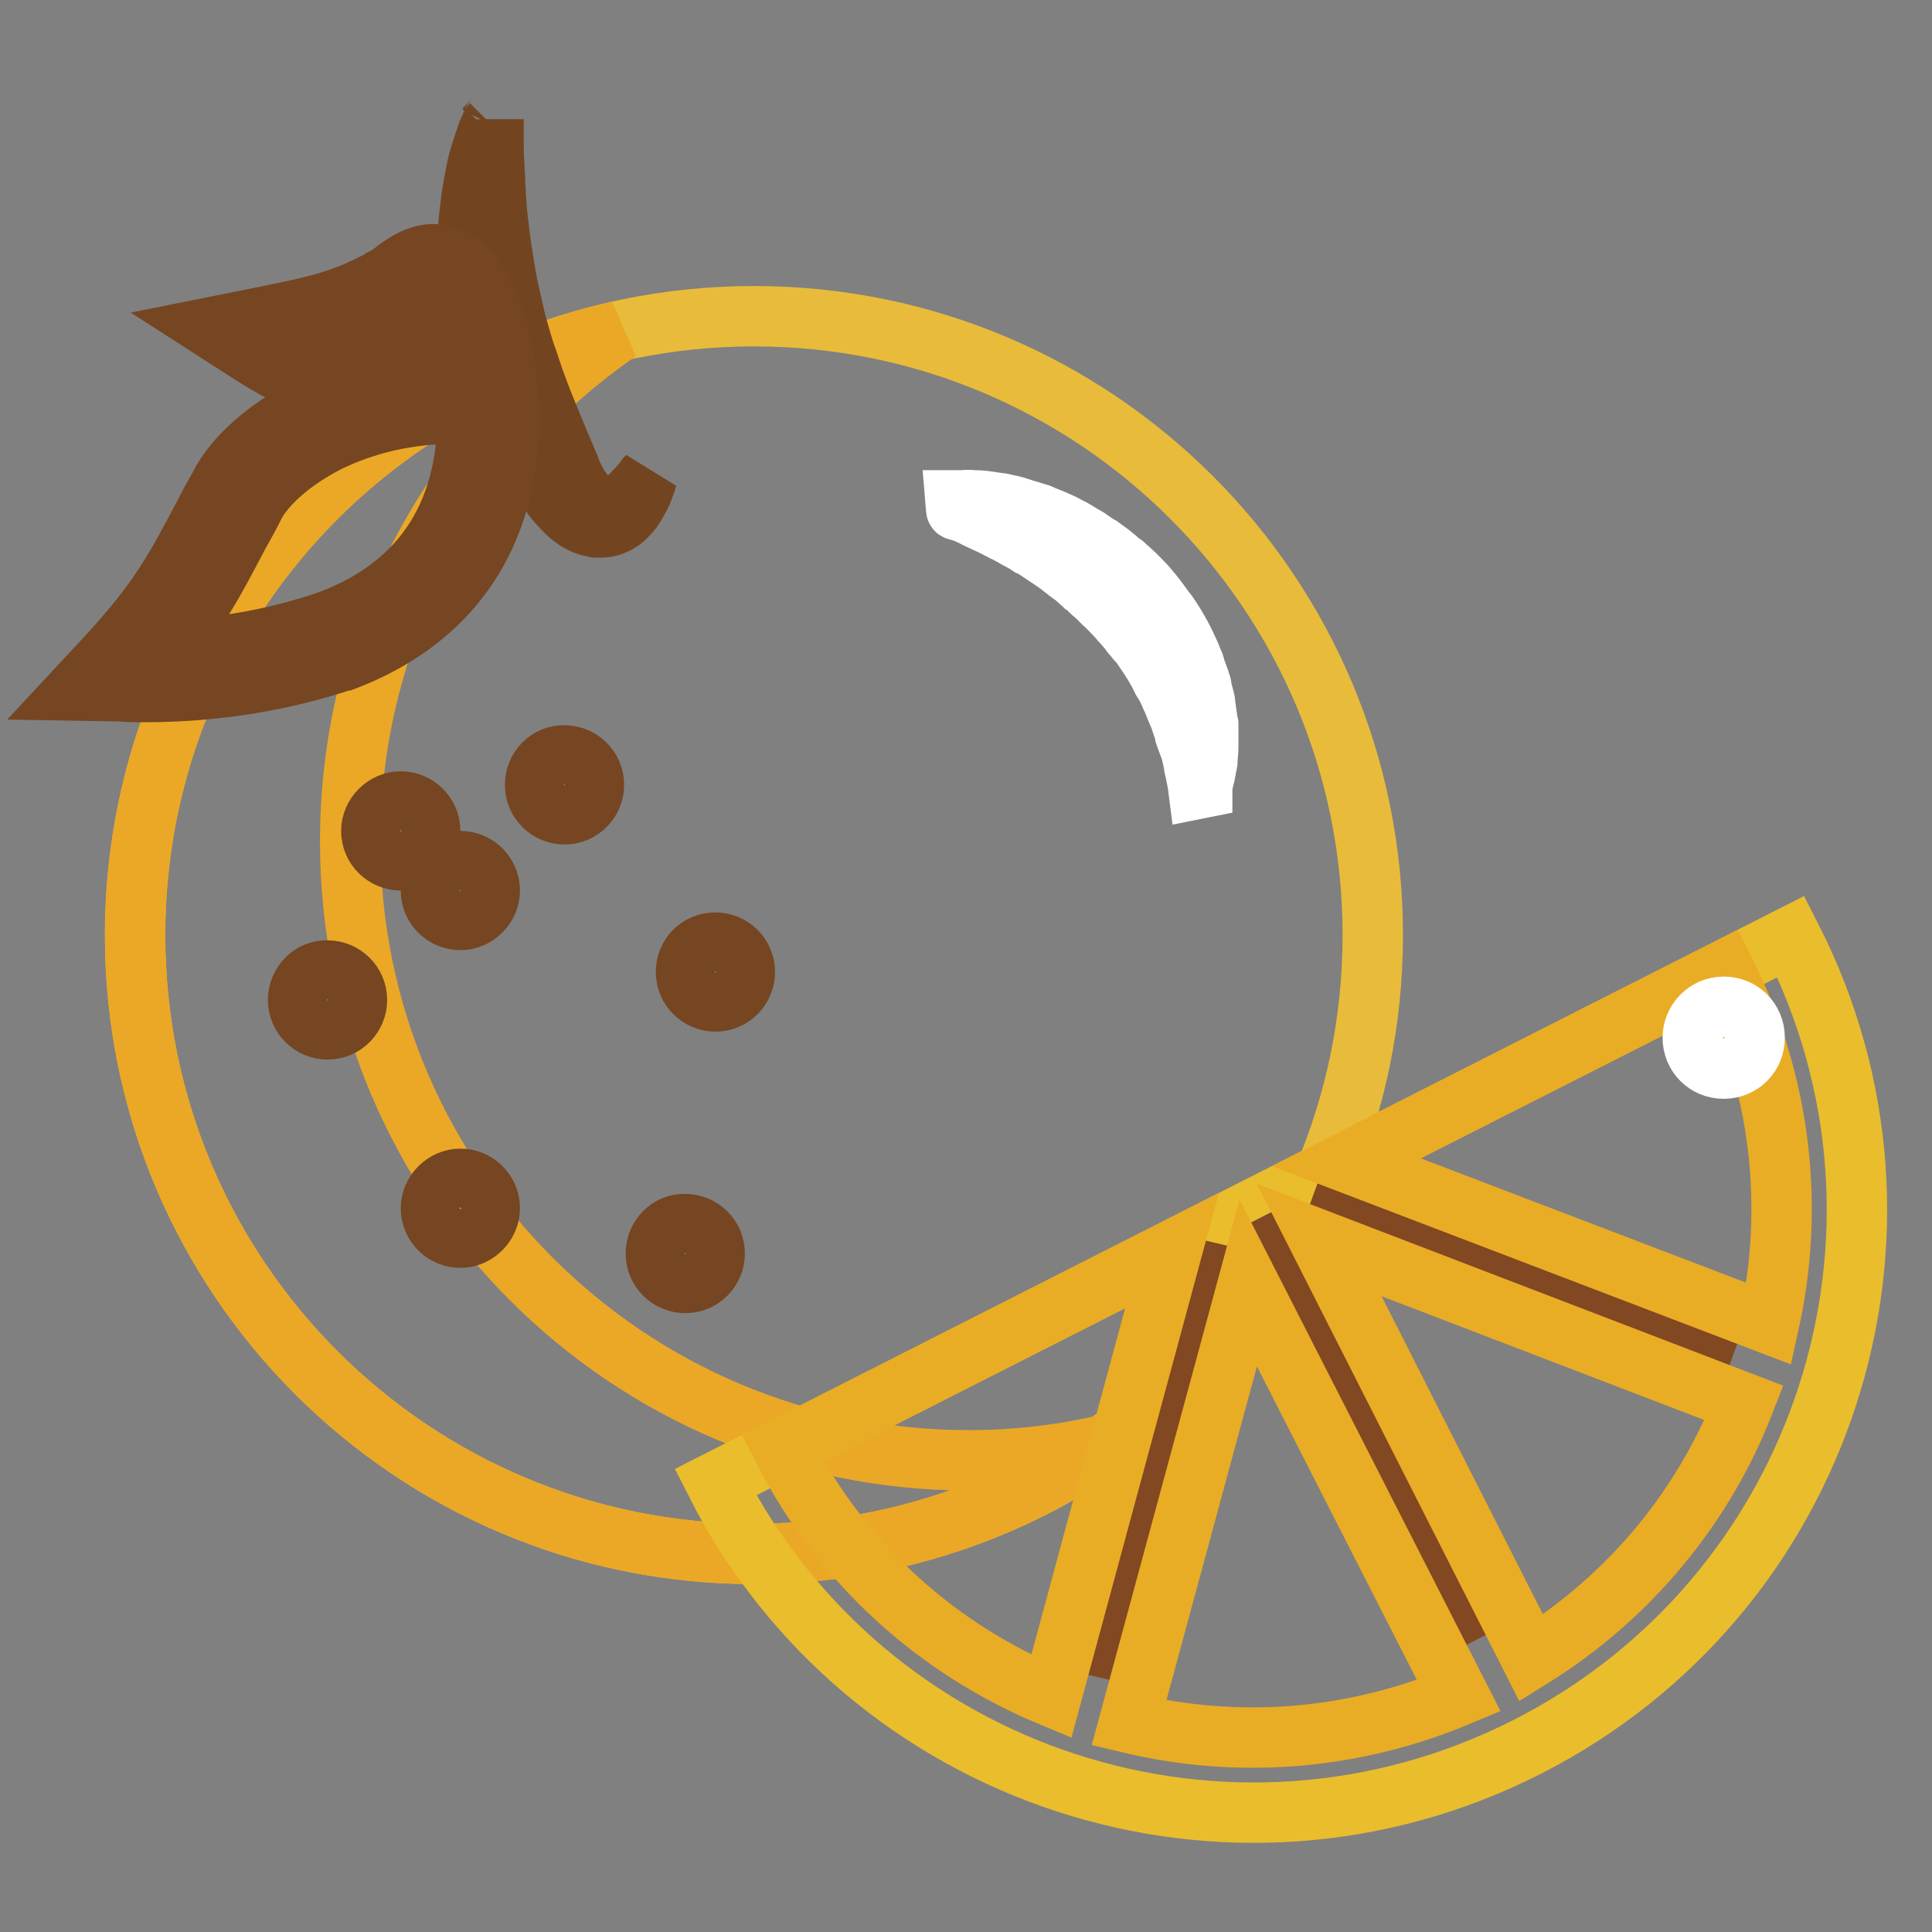
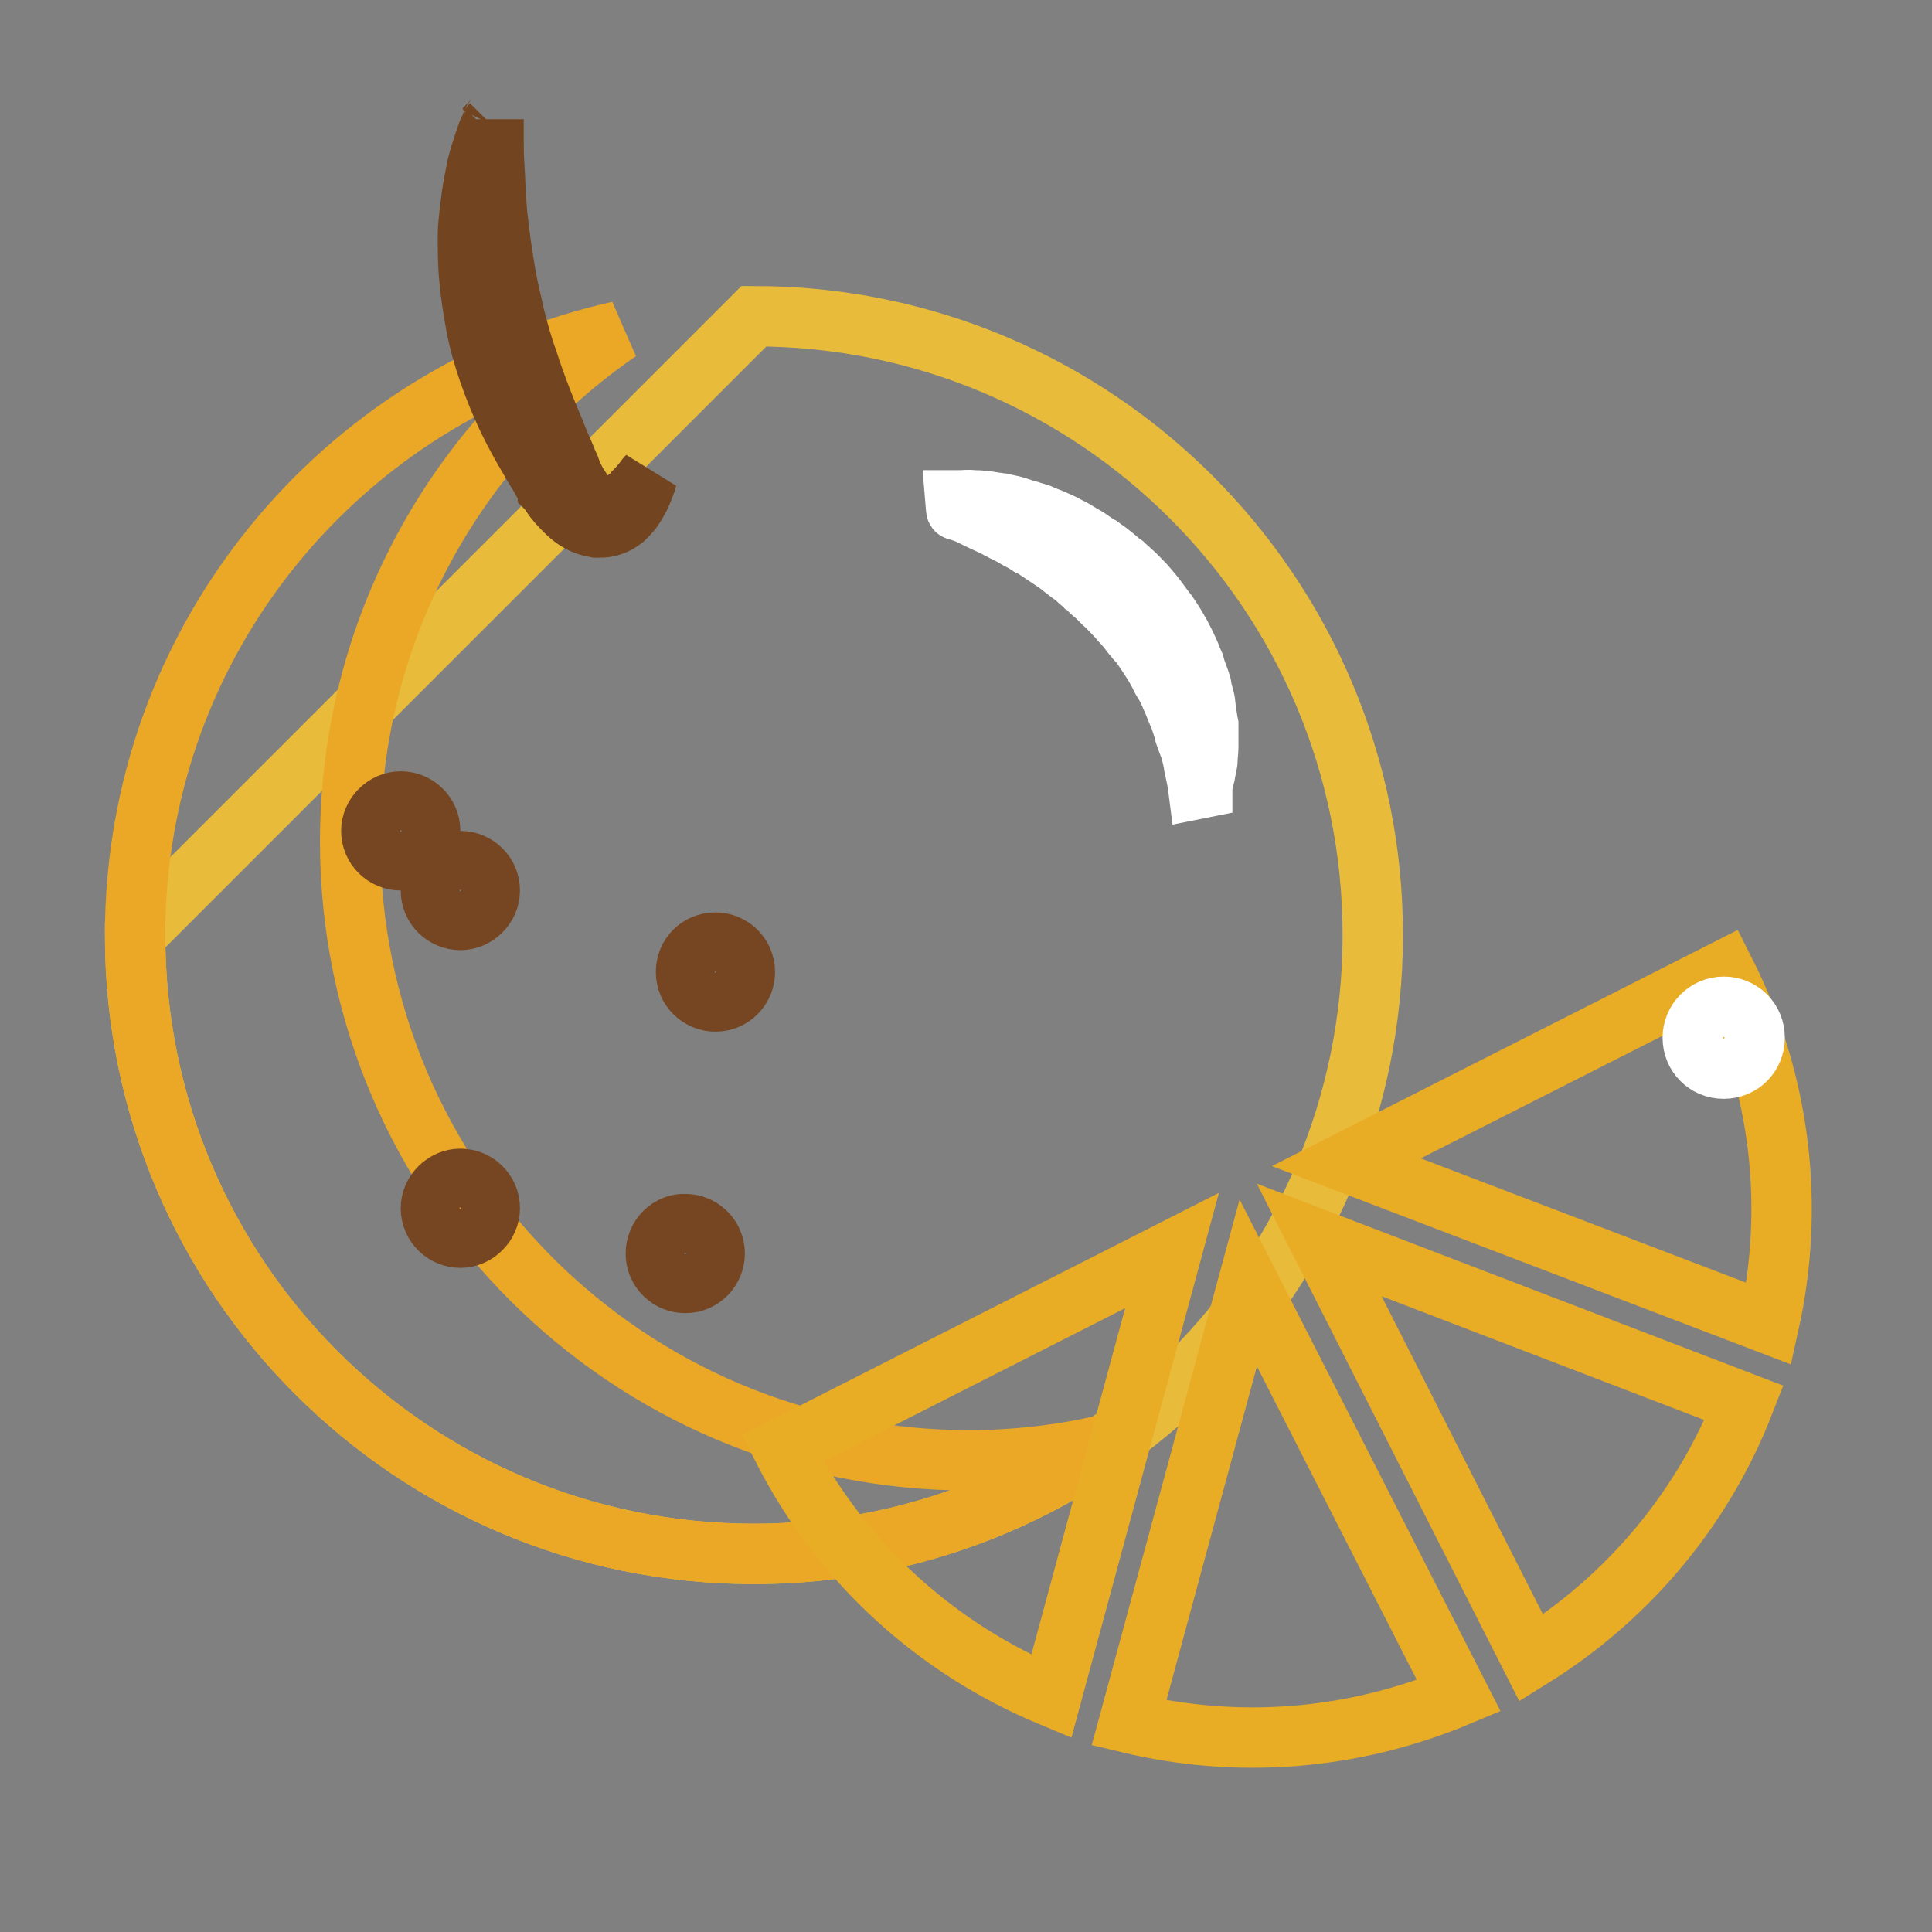
<svg xmlns="http://www.w3.org/2000/svg" version="1.1" x="0px" y="0px" viewBox="0 0 256 256" enable-background="new 0 0 256 256" xml:space="preserve">
  <rect x="0" y="0" width="256" height="256" fill="#808080" stroke="none" />
  <g>
-     <path stroke-width="8" fill-opacity="0" stroke="#e8bc3a" d="M17.9,123.9c0,45.3,36.7,82,82,82c45.3,0,82-36.7,82-82c0-45.3-36.7-82-82-82 C54.6,41.9,17.9,78.6,17.9,123.9z" />
+     <path stroke-width="8" fill-opacity="0" stroke="#e8bc3a" d="M17.9,123.9c0,45.3,36.7,82,82,82c45.3,0,82-36.7,82-82c0-45.3-36.7-82-82-82 z" />
    <path stroke-width="8" fill-opacity="0" stroke="#eba826" d="M128.4,193.5c-45.3,0-82-36.7-82-82c0-28.1,14.1-52.8,35.6-67.6c-36.7,8.2-64.1,40.9-64.1,80 c0,45.3,36.7,82,82,82c17.2,0,33.2-5.3,46.3-14.4C140.5,192.8,134.5,193.5,128.4,193.5z" />
    <path stroke-width="8" fill-opacity="0" stroke="#ffffff" d="M126.6,66.3c0,0,0.1,0,0.2,0s0.3,0,0.5,0c0.4,0,1-0.1,1.8,0c0.8,0,1.7,0.1,2.8,0.3c0.3,0,0.5,0.1,0.8,0.1 l0.9,0.2c0.6,0.1,1.2,0.3,1.8,0.5c0.3,0.1,0.6,0.2,1,0.3c0.3,0.1,0.6,0.2,1,0.3s0.7,0.3,1,0.4c0.3,0.1,0.7,0.3,1,0.4 c0.7,0.3,1.4,0.6,2.1,1c0.7,0.3,1.4,0.8,2.1,1.2c0.4,0.2,0.7,0.4,1.1,0.7c0.3,0.2,0.7,0.5,1.1,0.7c0.7,0.5,1.4,1,2.1,1.6 c0.3,0.3,0.7,0.6,1,0.8c0.3,0.3,0.7,0.6,1,0.9c0.7,0.6,1.3,1.3,1.9,1.9c0.6,0.7,1.2,1.4,1.7,2.1c0.3,0.4,0.5,0.7,0.8,1.1l0.4,0.5 l0.2,0.3l0.2,0.3c1,1.5,1.8,3,2.5,4.6c0.2,0.4,0.3,0.8,0.5,1.2c0.1,0.2,0.2,0.4,0.2,0.6c0.1,0.2,0.1,0.4,0.2,0.6l0.4,1.1 c0.1,0.2,0.1,0.4,0.2,0.6c0.1,0.2,0.1,0.4,0.1,0.6c0.1,0.4,0.2,0.7,0.3,1.1c0.1,0.4,0.2,0.7,0.2,1.1c0.1,0.7,0.2,1.4,0.3,2.1 l0.1,0.5c0,0.2,0,0.3,0,0.5c0,0.3,0,0.6,0,0.9s0,0.6,0,0.9c0,0.1,0,0.3,0,0.4c0,0.1,0,0.3,0,0.4c0,0.5-0.1,1-0.1,1.5 c0,0.2,0,0.5-0.1,0.7c0,0.2-0.1,0.4-0.1,0.6c-0.1,0.4-0.1,0.7-0.2,1c-0.1,0.3-0.1,0.5-0.2,0.8c-0.1,0.2-0.1,0.4-0.1,0.5 c0,0.1,0,0.2,0,0.2l-0.5,0.1c0,0-0.1-0.8-0.4-2.2c0-0.2-0.1-0.4-0.1-0.5c-0.1-0.2-0.1-0.4-0.1-0.6c-0.1-0.4-0.2-0.9-0.3-1.3 c-0.1-0.5-0.3-1-0.5-1.5c-0.1-0.3-0.2-0.5-0.3-0.8c0-0.1-0.1-0.3-0.1-0.4c0-0.1-0.1-0.3-0.1-0.4c-0.2-0.6-0.4-1.2-0.6-1.8 c-0.3-0.6-0.5-1.2-0.8-1.9c-0.1-0.2-0.1-0.3-0.2-0.5c-0.1-0.2-0.2-0.3-0.2-0.5c-0.2-0.3-0.3-0.6-0.5-1c-0.1-0.2-0.2-0.3-0.3-0.5 l-0.3-0.5l-0.5-1c-0.7-1.3-1.6-2.6-2.5-3.9l-0.2-0.2l-0.2-0.2l-0.4-0.5c-0.3-0.3-0.5-0.6-0.7-0.9c-0.3-0.3-0.5-0.6-0.8-0.9 c-0.3-0.3-0.5-0.6-0.8-0.9c-0.6-0.6-1.1-1.2-1.7-1.7c-0.3-0.3-0.6-0.6-0.8-0.8c-0.3-0.3-0.6-0.5-0.9-0.8c-0.1-0.1-0.3-0.3-0.4-0.4 s-0.3-0.3-0.5-0.4c-0.3-0.3-0.6-0.5-0.9-0.8c-0.3-0.3-0.6-0.5-0.9-0.7c-0.3-0.2-0.6-0.5-0.9-0.7c-0.6-0.5-1.2-0.9-1.8-1.3 c-0.3-0.2-0.6-0.4-0.9-0.6c-0.3-0.2-0.6-0.4-0.9-0.6c-0.3-0.2-0.6-0.4-0.9-0.5c-0.3-0.2-0.6-0.4-0.8-0.5c-0.6-0.3-1.1-0.6-1.6-0.9 c-0.3-0.1-0.5-0.3-0.8-0.4c-0.3-0.1-0.5-0.3-0.8-0.4c-0.5-0.3-1-0.5-1.4-0.7c-0.9-0.4-1.7-0.8-2.3-1.1c-0.6-0.3-1.2-0.5-1.5-0.6 c-0.2-0.1-0.3-0.1-0.4-0.1s-0.1-0.1-0.1-0.1L126.6,66.3L126.6,66.3z" />
    <path stroke-width="8" fill-opacity="0" stroke="#724520" d="M85.8,63.1c0,0-0.1,0.3-0.2,0.7c-0.2,0.5-0.4,1.2-0.8,2c-0.2,0.4-0.5,0.9-0.8,1.4c-0.3,0.5-0.8,1-1.3,1.5 c-0.6,0.5-1.3,0.9-2.2,1.1c-0.5,0.1-1,0.1-1.5,0.1c-0.5-0.1-1-0.2-1.5-0.4c-1-0.4-1.8-1-2.5-1.7c-0.7-0.7-1.4-1.4-1.9-2.2 c-0.1-0.2-0.3-0.4-0.4-0.6l-0.1-0.1l0,0l0-0.1l0,0l-0.1-0.1l-0.2-0.3c-0.3-0.4-0.5-0.8-0.7-1.2c-0.5-0.8-1-1.6-1.5-2.5 c-1-1.7-2-3.5-2.9-5.4c-0.9-1.9-1.7-3.9-2.4-5.9s-1.3-4.1-1.7-6.2c-0.4-2.1-0.7-4.1-0.9-6.2c-0.2-2-0.2-4-0.2-5.8 c0-0.9,0.1-1.8,0.2-2.7c0.1-0.9,0.2-1.7,0.3-2.5c0.1-0.4,0.1-0.8,0.2-1.2c0.1-0.4,0.1-0.7,0.2-1.1c0.1-0.4,0.1-0.7,0.2-1 c0.1-0.3,0.1-0.7,0.2-1c0.2-0.6,0.3-1.2,0.5-1.7c0.2-0.5,0.3-1,0.5-1.5c0.1-0.2,0.1-0.4,0.2-0.6c0.1-0.2,0.1-0.4,0.2-0.5 c0.1-0.2,0.1-0.3,0.2-0.5c0.1-0.1,0.1-0.3,0.2-0.4c0.1-0.2,0.2-0.4,0.2-0.5c0.1-0.1,0.1-0.2,0.1-0.2V16c0,0.1,0,0.3,0,0.6 c0,0.5,0,1.2,0,2.1c0,0.9,0,2,0.1,3.3c0,0.6,0.1,1.3,0.1,2c0,0.7,0.1,1.4,0.1,2.2c0.1,0.8,0.1,1.6,0.2,2.4c0.1,0.8,0.2,1.6,0.3,2.5 c0.2,1.7,0.5,3.5,0.8,5.3c0.3,1.8,0.8,3.7,1.2,5.6c0.5,1.9,1,3.8,1.7,5.7c0.6,1.9,1.3,3.8,2,5.6c0.7,1.8,1.5,3.6,2.2,5.4 c0.4,0.9,0.8,1.8,1.1,2.6c0.2,0.4,0.4,0.8,0.5,1.3c0,0.1,0.1,0.2,0.1,0.3l0,0.1v0c0,0.1,0,0,0,0l0,0l0.1,0.1 c0.1,0.2,0.2,0.4,0.3,0.5c0.2,0.4,0.4,0.7,0.6,1c0.2,0.3,0.4,0.6,0.6,0.9c0.4,0.6,0.8,1,1.3,1.3c0.5,0.3,0.9,0.5,1.4,0.5 c0.5,0,1-0.1,1.5-0.3c0.5-0.2,0.9-0.5,1.3-0.8c0.4-0.3,0.8-0.6,1.1-1c0.6-0.6,1.1-1.2,1.4-1.6C85.6,63.3,85.8,63.1,85.8,63.1z" />
-     <path stroke-width="8" fill-opacity="0" stroke="#eabd2d" d="M202.3,231.5c39.4-20,55.1-68.1,35-107.4L94.8,196.4C114.8,235.8,162.9,251.5,202.3,231.5z" />
-     <path stroke-width="8" fill-opacity="0" stroke="#824822" d="M195.8,212.7l-3.9,2c-0.1,0-0.1,0-0.2-0.1L167,166c0-0.1,0-0.1,0.1-0.2l3.9-2c0.1,0,0.1,0,0.2,0.1 l24.7,48.6C195.9,212.6,195.8,212.7,195.8,212.7z M226.8,175.7l-1.5,4.1c0,0.1-0.1,0.1-0.2,0.1L177,162.3c-0.1,0-0.1-0.1-0.1-0.2 l1.5-4.1c0-0.1,0.1-0.1,0.2-0.1l48.2,17.6C226.8,175.5,226.9,175.6,226.8,175.7L226.8,175.7z M149.7,219.1l-4.3-1 c-0.1,0-0.1-0.1-0.1-0.2l11.7-49.9c0-0.1,0.1-0.1,0.2-0.1l4.3,1c0.1,0,0.1,0.1,0.1,0.2L149.8,219 C149.8,219,149.8,219.1,149.7,219.1z" />
    <path stroke-width="8" fill-opacity="0" stroke="#e9ac25" d="M193.3,224.7L165.4,170l-15.8,58.3C163.8,231.7,179,230.7,193.3,224.7z M174.8,164.3l28.1,55.4 c13.2-8.2,22.9-20.2,28.2-33.8L174.8,164.3z M155.3,165.7l-51.6,26.2c7.9,15.5,20.7,26.7,35.6,32.9L155.3,165.7z M178.4,154 l56,21.4c3.4-15.3,1.7-31.8-5.9-46.8L178.4,154z" />
    <path stroke-width="8" fill-opacity="0" stroke="#ffffff" d="M224.3,137.5c0,2.3,1.8,4.1,4.1,4.1c2.3,0,4.1-1.8,4.1-4.1c0-2.3-1.8-4.1-4.1-4.1 C226.1,133.4,224.3,135.3,224.3,137.5L224.3,137.5z" />
-     <path stroke-width="8" fill-opacity="0" stroke="#754621" d="M39.5,132.5c0,2.2,1.8,3.9,3.9,3.9c2.2,0,3.9-1.8,3.9-3.9c0-2.2-1.8-3.9-3.9-3.9 C41.3,128.5,39.5,130.3,39.5,132.5z" />
    <path stroke-width="8" fill-opacity="0" stroke="#754621" d="M49.2,110.1c0,2.2,1.8,3.9,3.9,3.9c2.2,0,3.9-1.8,3.9-3.9c0-2.2-1.8-3.9-3.9-3.9 C51,106.2,49.2,108,49.2,110.1z" />
    <path stroke-width="8" fill-opacity="0" stroke="#754621" d="M57.1,118c0,2.2,1.8,3.9,3.9,3.9s3.9-1.8,3.9-3.9c0,0,0,0,0,0c0-2.2-1.8-3.9-3.9-3.9 C58.9,114.1,57.1,115.8,57.1,118z" />
-     <path stroke-width="8" fill-opacity="0" stroke="#754621" d="M70.9,104c0,2.2,1.8,3.9,3.9,3.9c2.2,0,3.9-1.8,3.9-3.9c0,0,0,0,0,0c0-2.2-1.8-3.9-3.9-3.9 C72.7,100,70.9,101.8,70.9,104C70.9,104,70.9,104,70.9,104z" />
    <path stroke-width="8" fill-opacity="0" stroke="#754621" d="M90.9,128.8c0,2.2,1.8,3.9,3.9,3.9c2.2,0,3.9-1.8,3.9-3.9c0,0,0,0,0,0c0-2.2-1.8-3.9-3.9-3.9 C92.6,124.9,90.9,126.6,90.9,128.8C90.9,128.8,90.9,128.8,90.9,128.8z" />
    <path stroke-width="8" fill-opacity="0" stroke="#754621" d="M57.1,160.1c0,2.2,1.8,3.9,3.9,3.9s3.9-1.8,3.9-3.9c0,0,0,0,0,0c0-2.2-1.8-3.9-3.9-3.9 C58.9,156.2,57.1,158,57.1,160.1L57.1,160.1z" />
    <path stroke-width="8" fill-opacity="0" stroke="#754621" d="M86.9,166.1c0,2.2,1.8,3.9,3.9,3.9c2.2,0,3.9-1.8,3.9-3.9c0,0,0,0,0,0c0-2.2-1.8-3.9-3.9-3.9 C88.7,162.1,86.9,163.9,86.9,166.1C86.9,166.1,86.9,166.1,86.9,166.1z" />
-     <path stroke-width="8" fill-opacity="0" stroke="#754621" d="M19.1,91.7c-1.1,0-2.2,0-3.2-0.1L10,91.5l4-4.3c7.1-7.7,9-11.4,13-18.9c0.6-1.2,1.3-2.5,2.1-3.9 c1.9-3.8,6.3-7.7,11.7-10.4c1.1-0.6,2.4-1.1,3.8-1.7c-3.5-1.1-7.3-2.8-11.2-5.3l-5.6-3.6l6.5-1.3c7.9-1.6,10.9-2.2,16.5-5.2 l0.1-0.1l0.2-0.1c0.3-0.1,0.8-0.5,1.3-0.9c1.5-1.1,3.8-2.7,6.5-1.9c2.5,0.7,4.4,3,6.3,7.6l0.1,0.1c1.6,4.9,3,13.5,1.4,21.7 c-2.2,11.5-9.5,19.8-21,24.2l-0.1,0C37.2,90.3,28.3,91.7,19.1,91.7L19.1,91.7z M60.3,54.8c-7.7,0-13.5,2.1-17.1,3.9 c-5.2,2.7-8.3,6-9.4,8.1l0,0c-0.7,1.4-1.4,2.7-2.1,3.9c-3.2,6.1-5.2,10-9.8,15.5c7.6-0.3,14.9-1.6,21.8-4 c9.8-3.7,15.7-10.5,17.6-20.1c0.5-2.6,0.7-5.1,0.6-7.3C61.4,54.8,60.8,54.8,60.3,54.8z M42.6,45.7c8.3,3.5,15.2,3,18.7,2.3 c-0.4-2.5-1-4.2-1.1-4.7c-1.6-4-2.7-4.3-2.7-4.3c-0.3,0-1.3,0.7-1.9,1.1c-0.7,0.5-1.5,1.1-2.3,1.5C49.2,43.7,46.3,44.8,42.6,45.7z" />
  </g>
</svg>